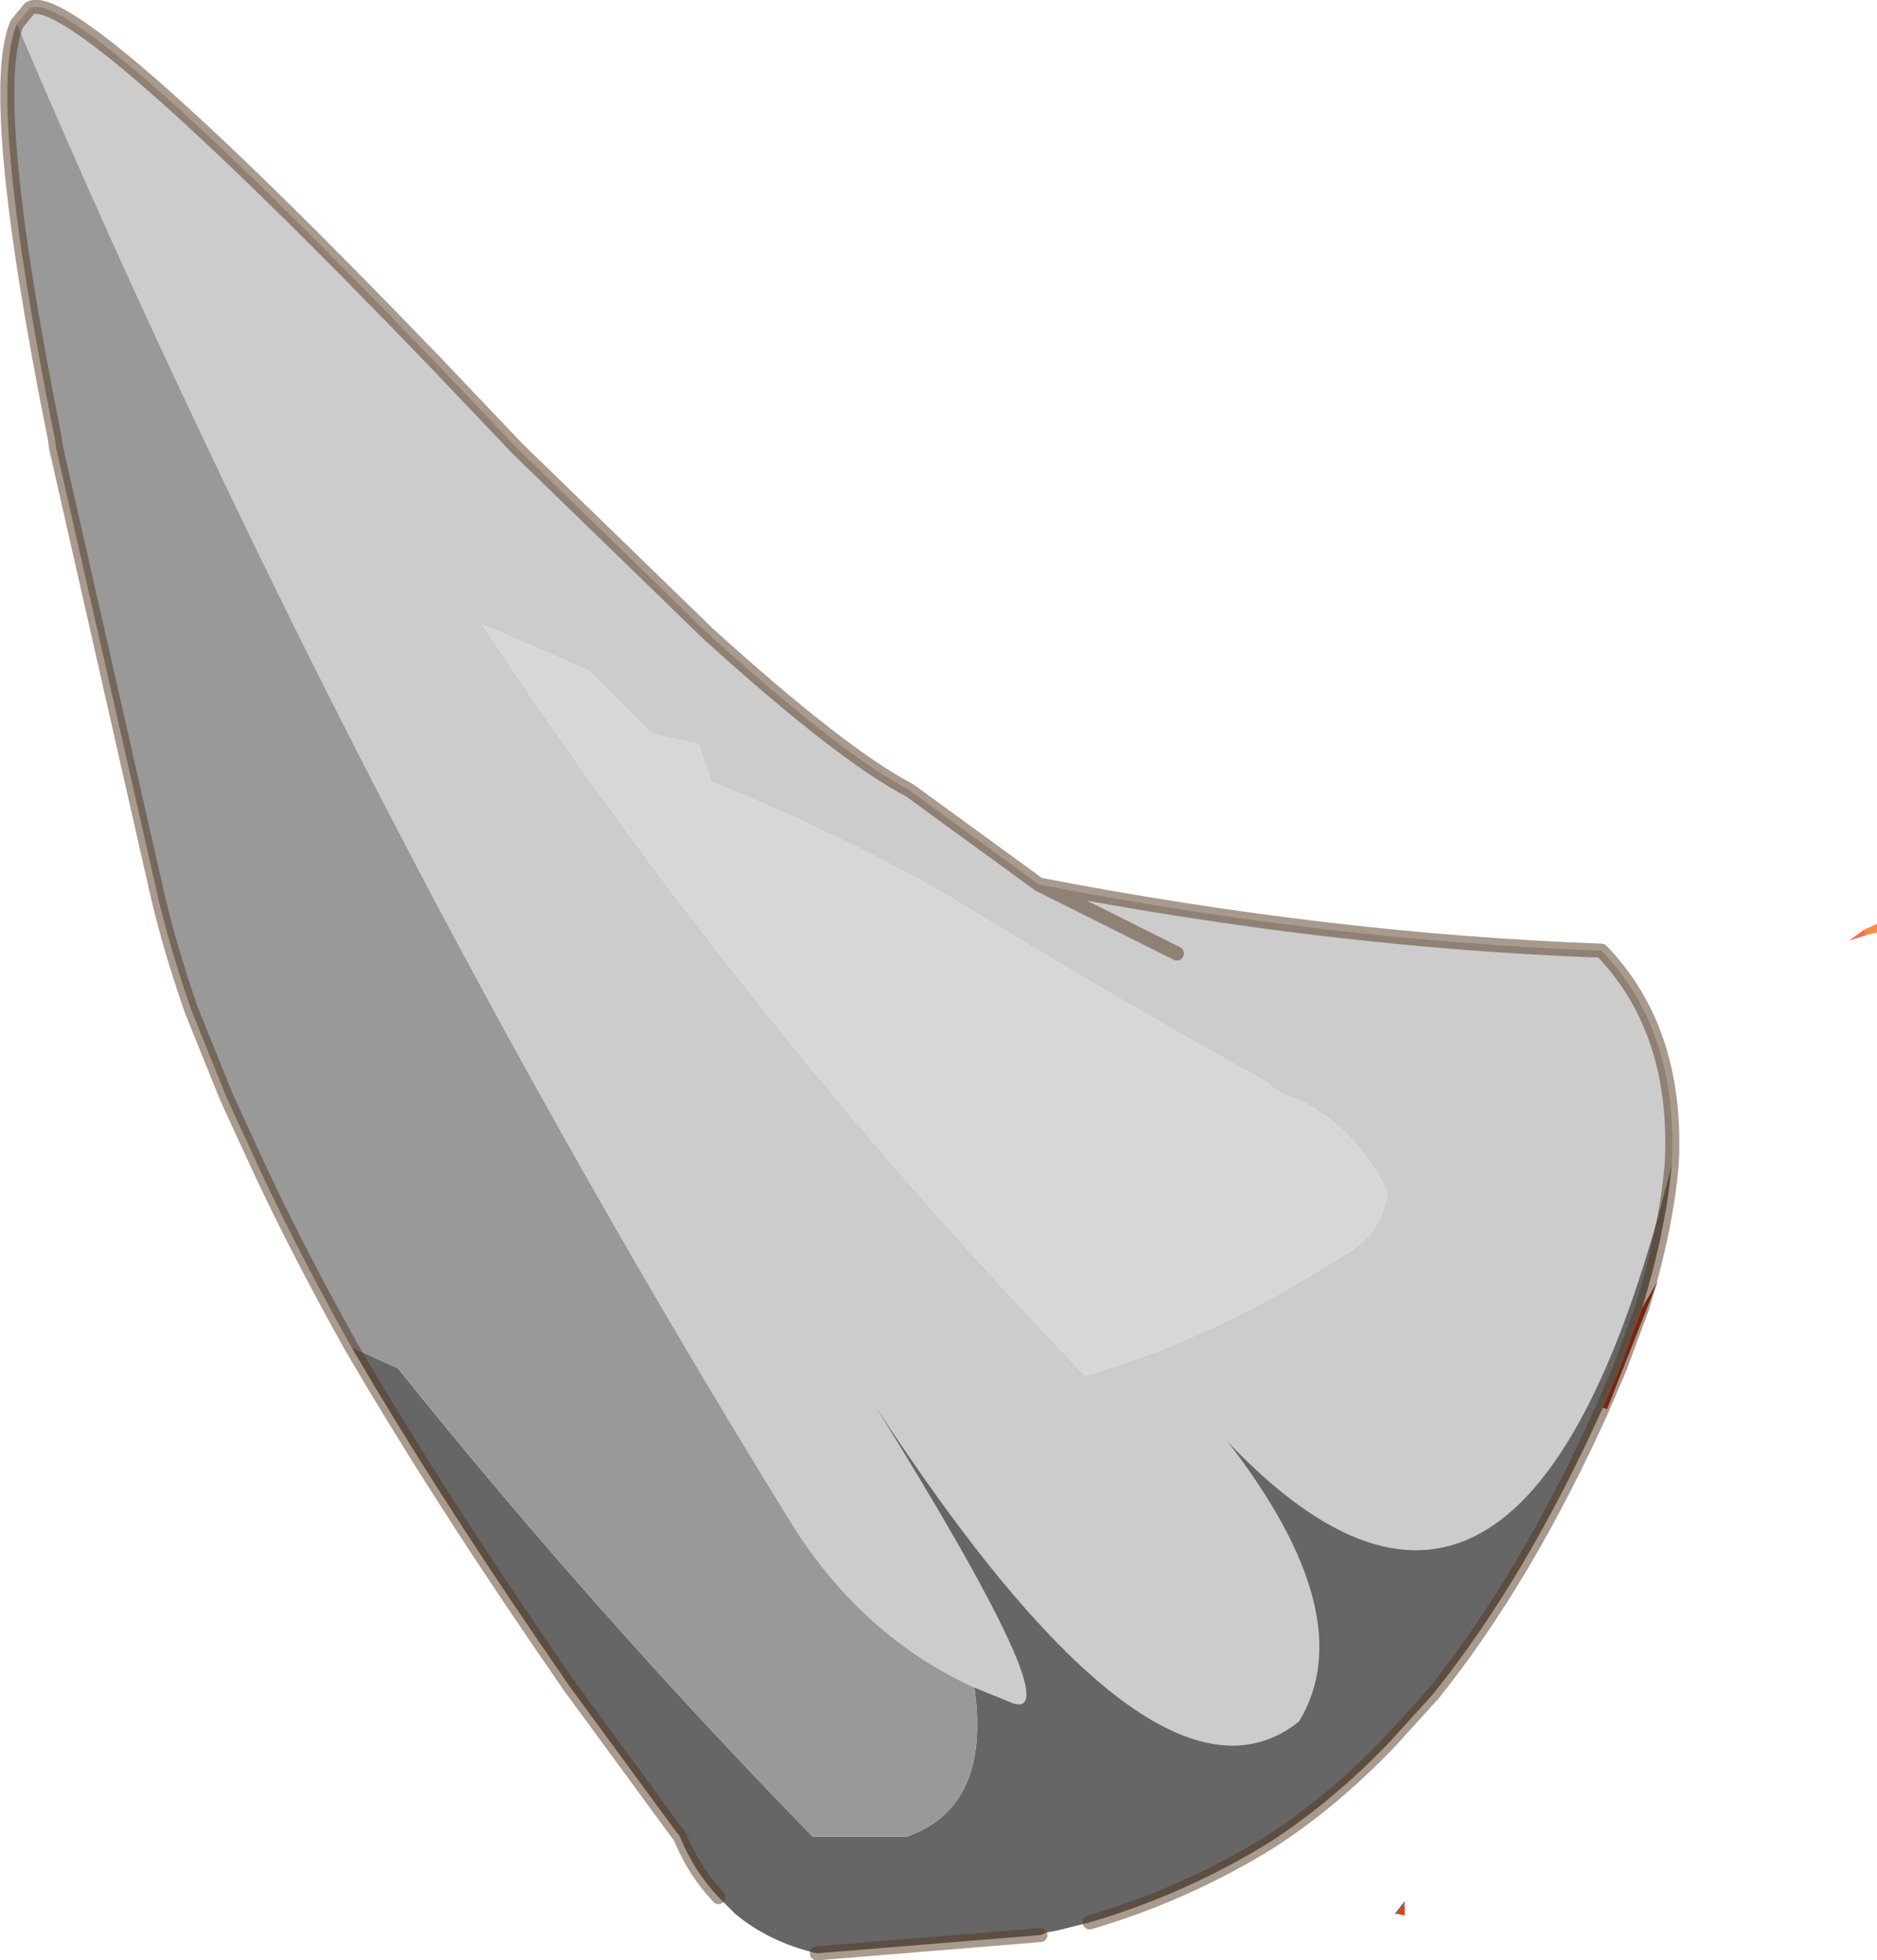
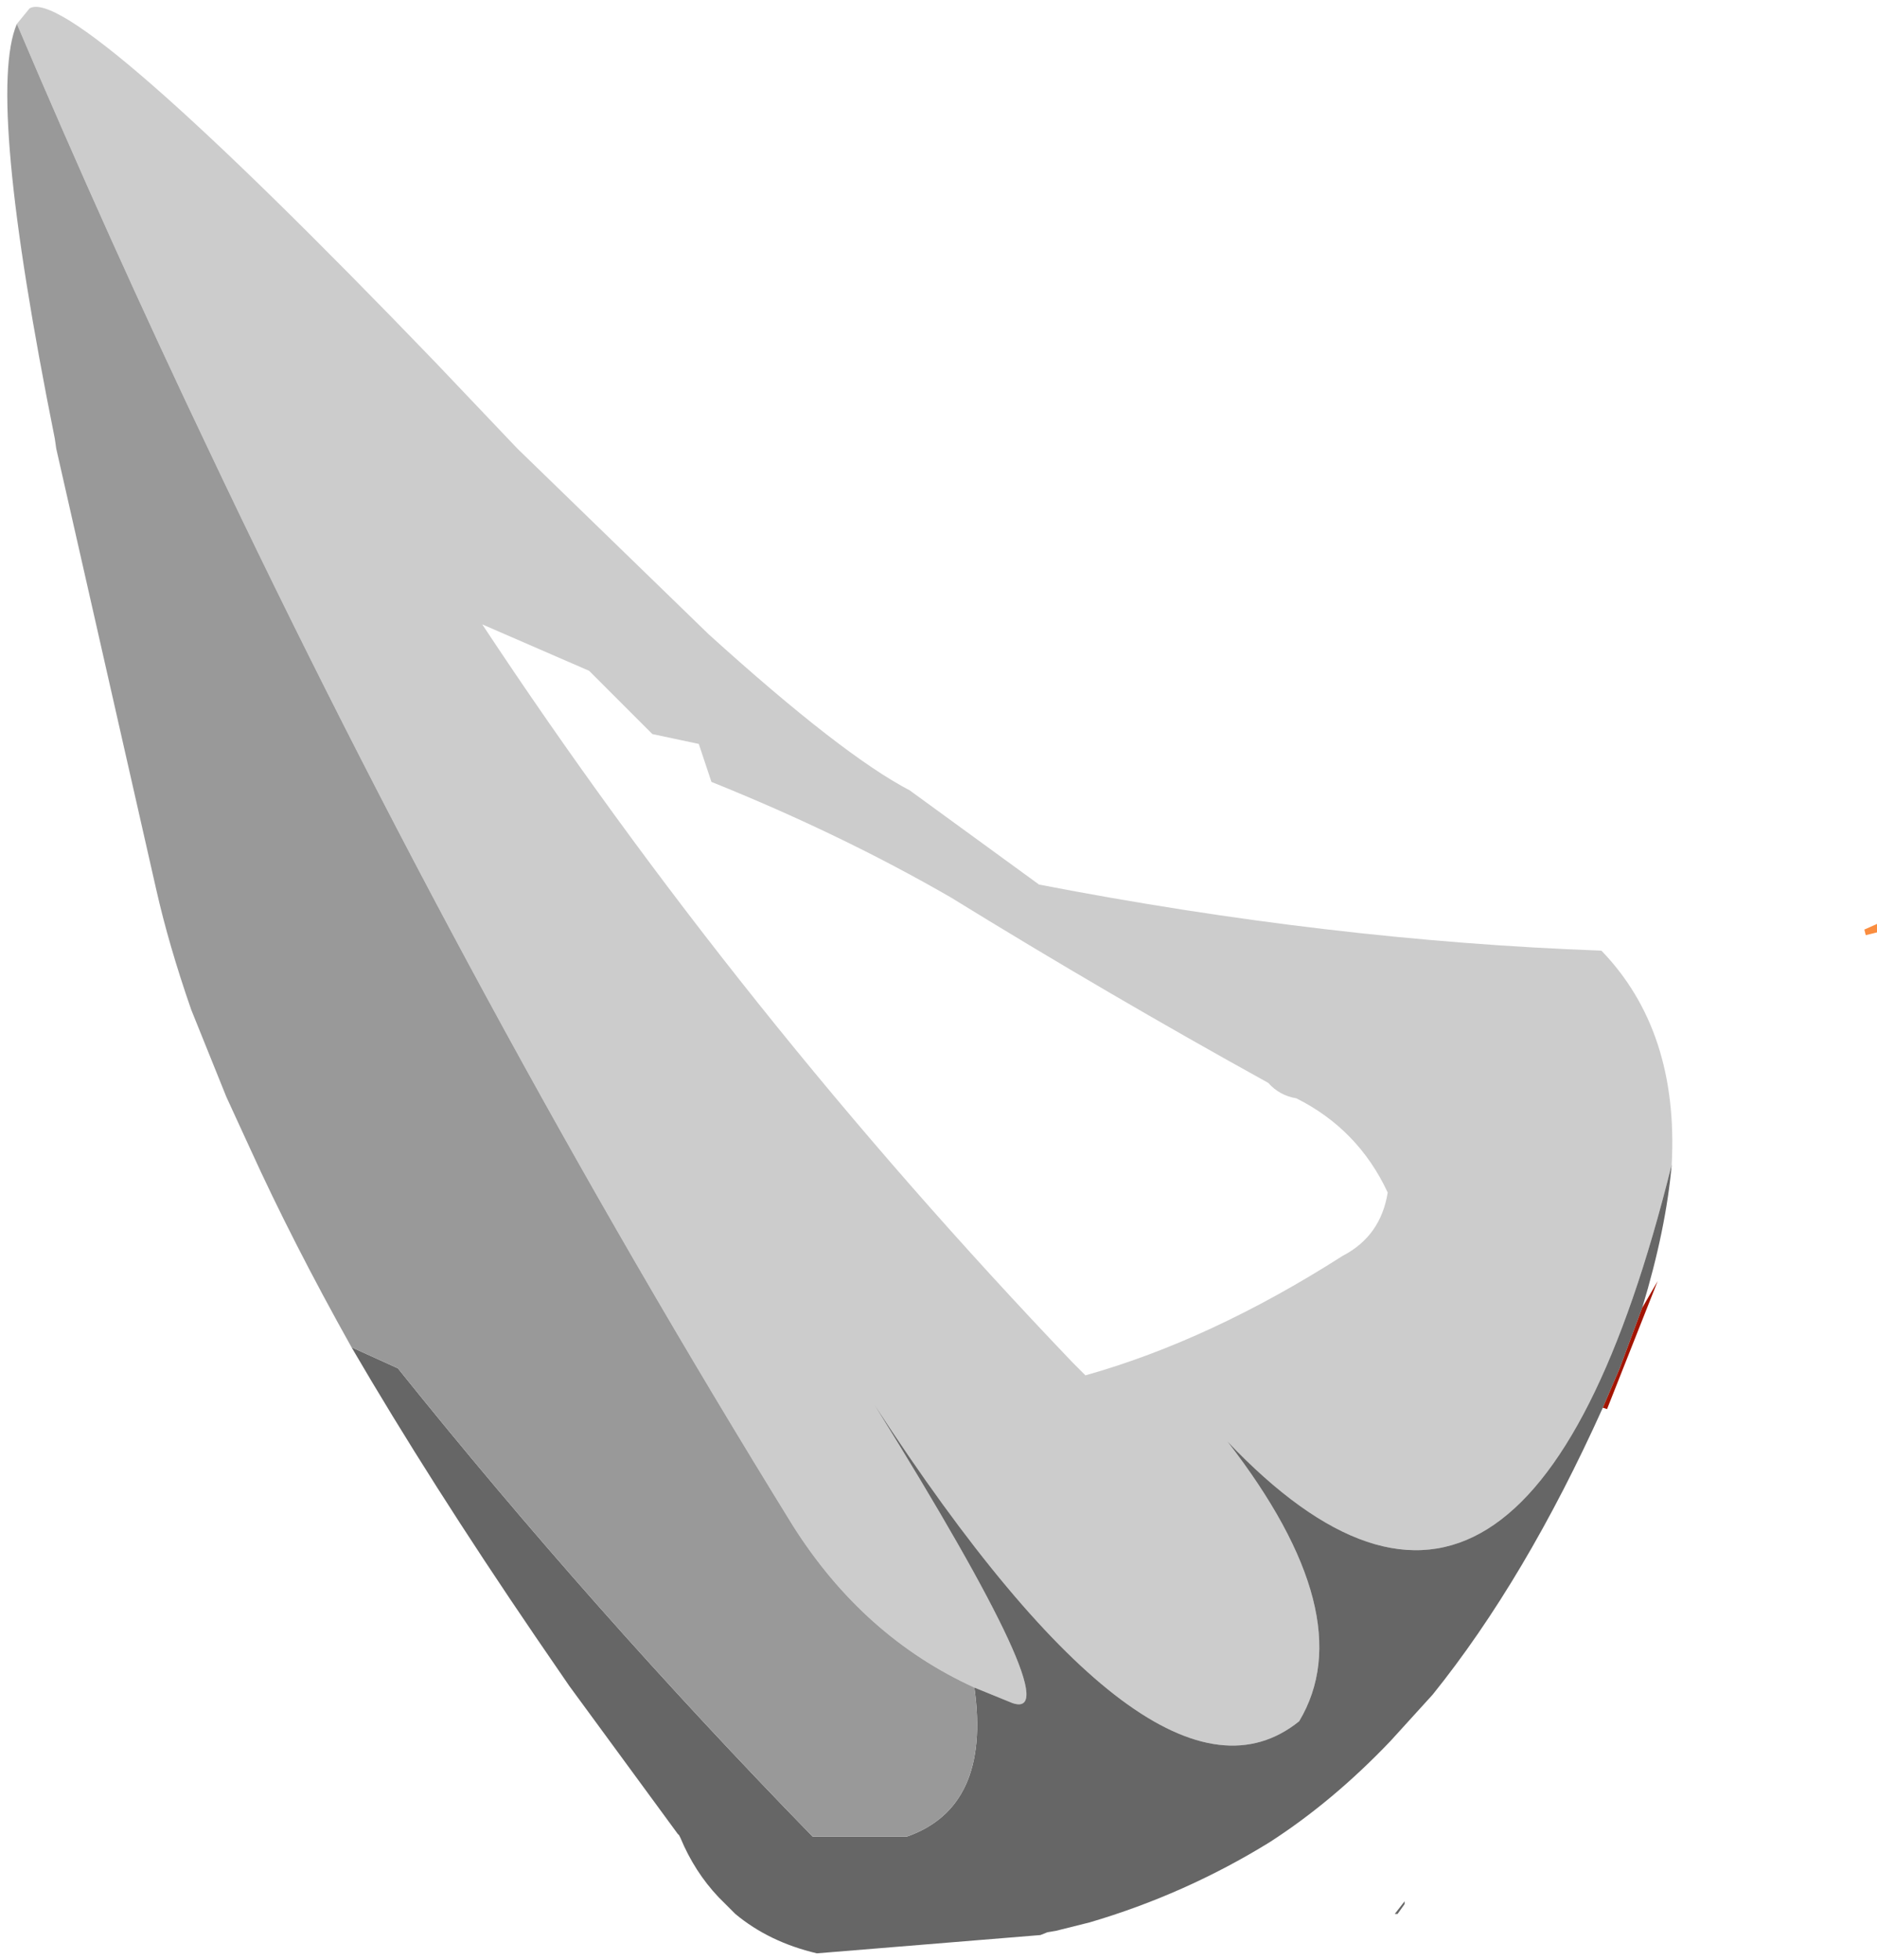
<svg xmlns="http://www.w3.org/2000/svg" xmlns:xlink="http://www.w3.org/1999/xlink" width="66.75px" height="69.7px">
  <g transform="matrix(1, 0, 0, 1, -375.65, -137.9)">
    <use xlink:href="#object-0" width="66.75" height="69.7" transform="matrix(1, 0, 0, 1, 375.65, 137.9)" />
  </g>
  <defs>
    <g transform="matrix(1, 0, 0, 1, -375.65, -137.9)" id="object-0">
      <path fill-rule="evenodd" fill="#cccccc" stroke="none" d="M376.25 138.75L376.7 138.2Q378.15 137.3 391.15 150.8L394.05 153.85L400.85 160.45Q405.6 164.75 408 166L412.6 169.35Q422.95 171.35 432.6 171.7Q435.35 174.55 435.1 179.3Q429.9 200.3 419.3 189.15Q424.1 195.35 421.85 199.1Q416.75 203.2 406.75 187.85Q413.8 199.2 411.65 198.45L410.3 197.9Q406.35 196.1 403.85 192.15Q392.45 173.7 383.05 153.85Q379.5 146.4 376.25 138.75M392.8 160.1Q401.95 173.95 413.8 186.35L414.25 186.8Q418.7 185.55 423.4 182.55Q424.75 181.85 425 180.3Q423.95 178.05 421.75 176.95Q421.15 176.85 420.75 176.4Q415.05 173.25 409.45 169.8Q405.55 167.55 400.95 165.7L400.5 164.35L398.85 164L396.6 161.75L392.8 160.1M417.5 171.8L412.6 169.35L417.5 171.8" />
      <path fill-rule="evenodd" fill="#666666" stroke="none" d="M435.1 179.3Q434.9 181.6 434.05 184.4L433.25 186.55L432.65 187.95Q429.9 194.05 426.6 198.15L425.1 199.8Q423.05 201.95 420.8 203.4Q417.8 205.25 414.4 206.25L413.2 206.55L412.9 206.6L412.65 206.7L404.7 207.35Q403 206.95 401.8 205.95L401.2 205.35Q400.35 204.45 399.85 203.25L399.8 203.15L399.75 203.1L395.9 197.85L394.7 196.1Q390.95 190.6 388.15 185.8L389.8 186.55Q396.7 195.15 404.55 203.2L407.9 203.2Q410.9 202.15 410.3 197.9L411.65 198.45Q413.8 199.2 406.75 187.85Q416.75 203.2 421.85 199.1Q424.1 195.35 419.3 189.15Q429.9 200.3 435.1 179.3M425.35 205.95L425.25 205.95L425.6 205.5L425.6 205.6L425.35 205.95" />
      <path fill-rule="evenodd" fill="#a31401" stroke="none" d="M434.05 184.4L434.6 183.45L432.8 188L432.65 187.95L433.25 186.55L434.05 184.4" />
      <path fill-rule="evenodd" fill="#999999" stroke="none" d="M388.15 185.8Q386.05 182.05 384.55 178.75L383.7 176.9L382.45 173.8Q381.65 171.5 381.2 169.5L377.65 153.85L377.6 153.5Q375.15 141.3 376.25 138.75Q379.5 146.4 383.05 153.85Q392.45 173.7 403.85 192.15Q406.35 196.1 410.3 197.9Q410.9 202.15 407.9 203.2L404.55 203.2Q396.7 195.15 389.8 186.55L388.15 185.8" />
-       <path fill-rule="evenodd" fill="#d7d7d7" stroke="none" d="M392.8 160.1L396.6 161.75L398.85 164L400.5 164.35L400.95 165.7Q405.55 167.55 409.45 169.8Q415.05 173.25 420.75 176.4Q421.15 176.85 421.75 176.95Q423.95 178.05 425 180.3Q424.75 181.85 423.4 182.55Q418.7 185.55 414.25 186.8L413.8 186.35Q401.95 173.95 392.8 160.1" />
      <path fill-rule="evenodd" fill="#fa8d3f" stroke="none" d="M441.95 170.95L442.4 170.75L442.4 171.05L442 171.15L441.95 170.95" />
-       <path fill-rule="evenodd" fill="#fe6a4b" stroke="none" d="M441.95 170.95L442 171.15L441.4 171.35L441.95 170.95" />
-       <path fill-rule="evenodd" fill="#ff3300" stroke="none" d="M425.35 205.95L425.6 205.6L425.6 206L425.35 205.95" />
-       <path fill="none" stroke="#52371d" stroke-opacity="0.502" stroke-width="0.5" stroke-linecap="round" stroke-linejoin="round" d="M376.25 138.75L376.7 138.2Q378.15 137.3 391.15 150.8L394.05 153.85L400.85 160.45Q405.6 164.75 408 166L412.6 169.35Q422.95 171.35 432.6 171.7Q435.35 174.55 435.1 179.3Q434.9 181.6 434.05 184.4L433.25 186.55L432.65 187.95Q429.9 194.05 426.6 198.15L425.1 199.8Q423.05 201.95 420.8 203.4Q417.8 205.25 414.4 206.25M412.65 206.7L404.7 207.35M401.2 205.35Q400.35 204.45 399.85 203.25L399.8 203.15L399.75 203.1L395.9 197.85L394.7 196.1Q390.95 190.6 388.15 185.8Q386.05 182.05 384.55 178.75L383.7 176.9L382.45 173.8Q381.65 171.5 381.2 169.5L377.65 153.85L377.6 153.5Q375.15 141.3 376.25 138.75M412.6 169.35L417.5 171.8" />
    </g>
  </defs>
</svg>